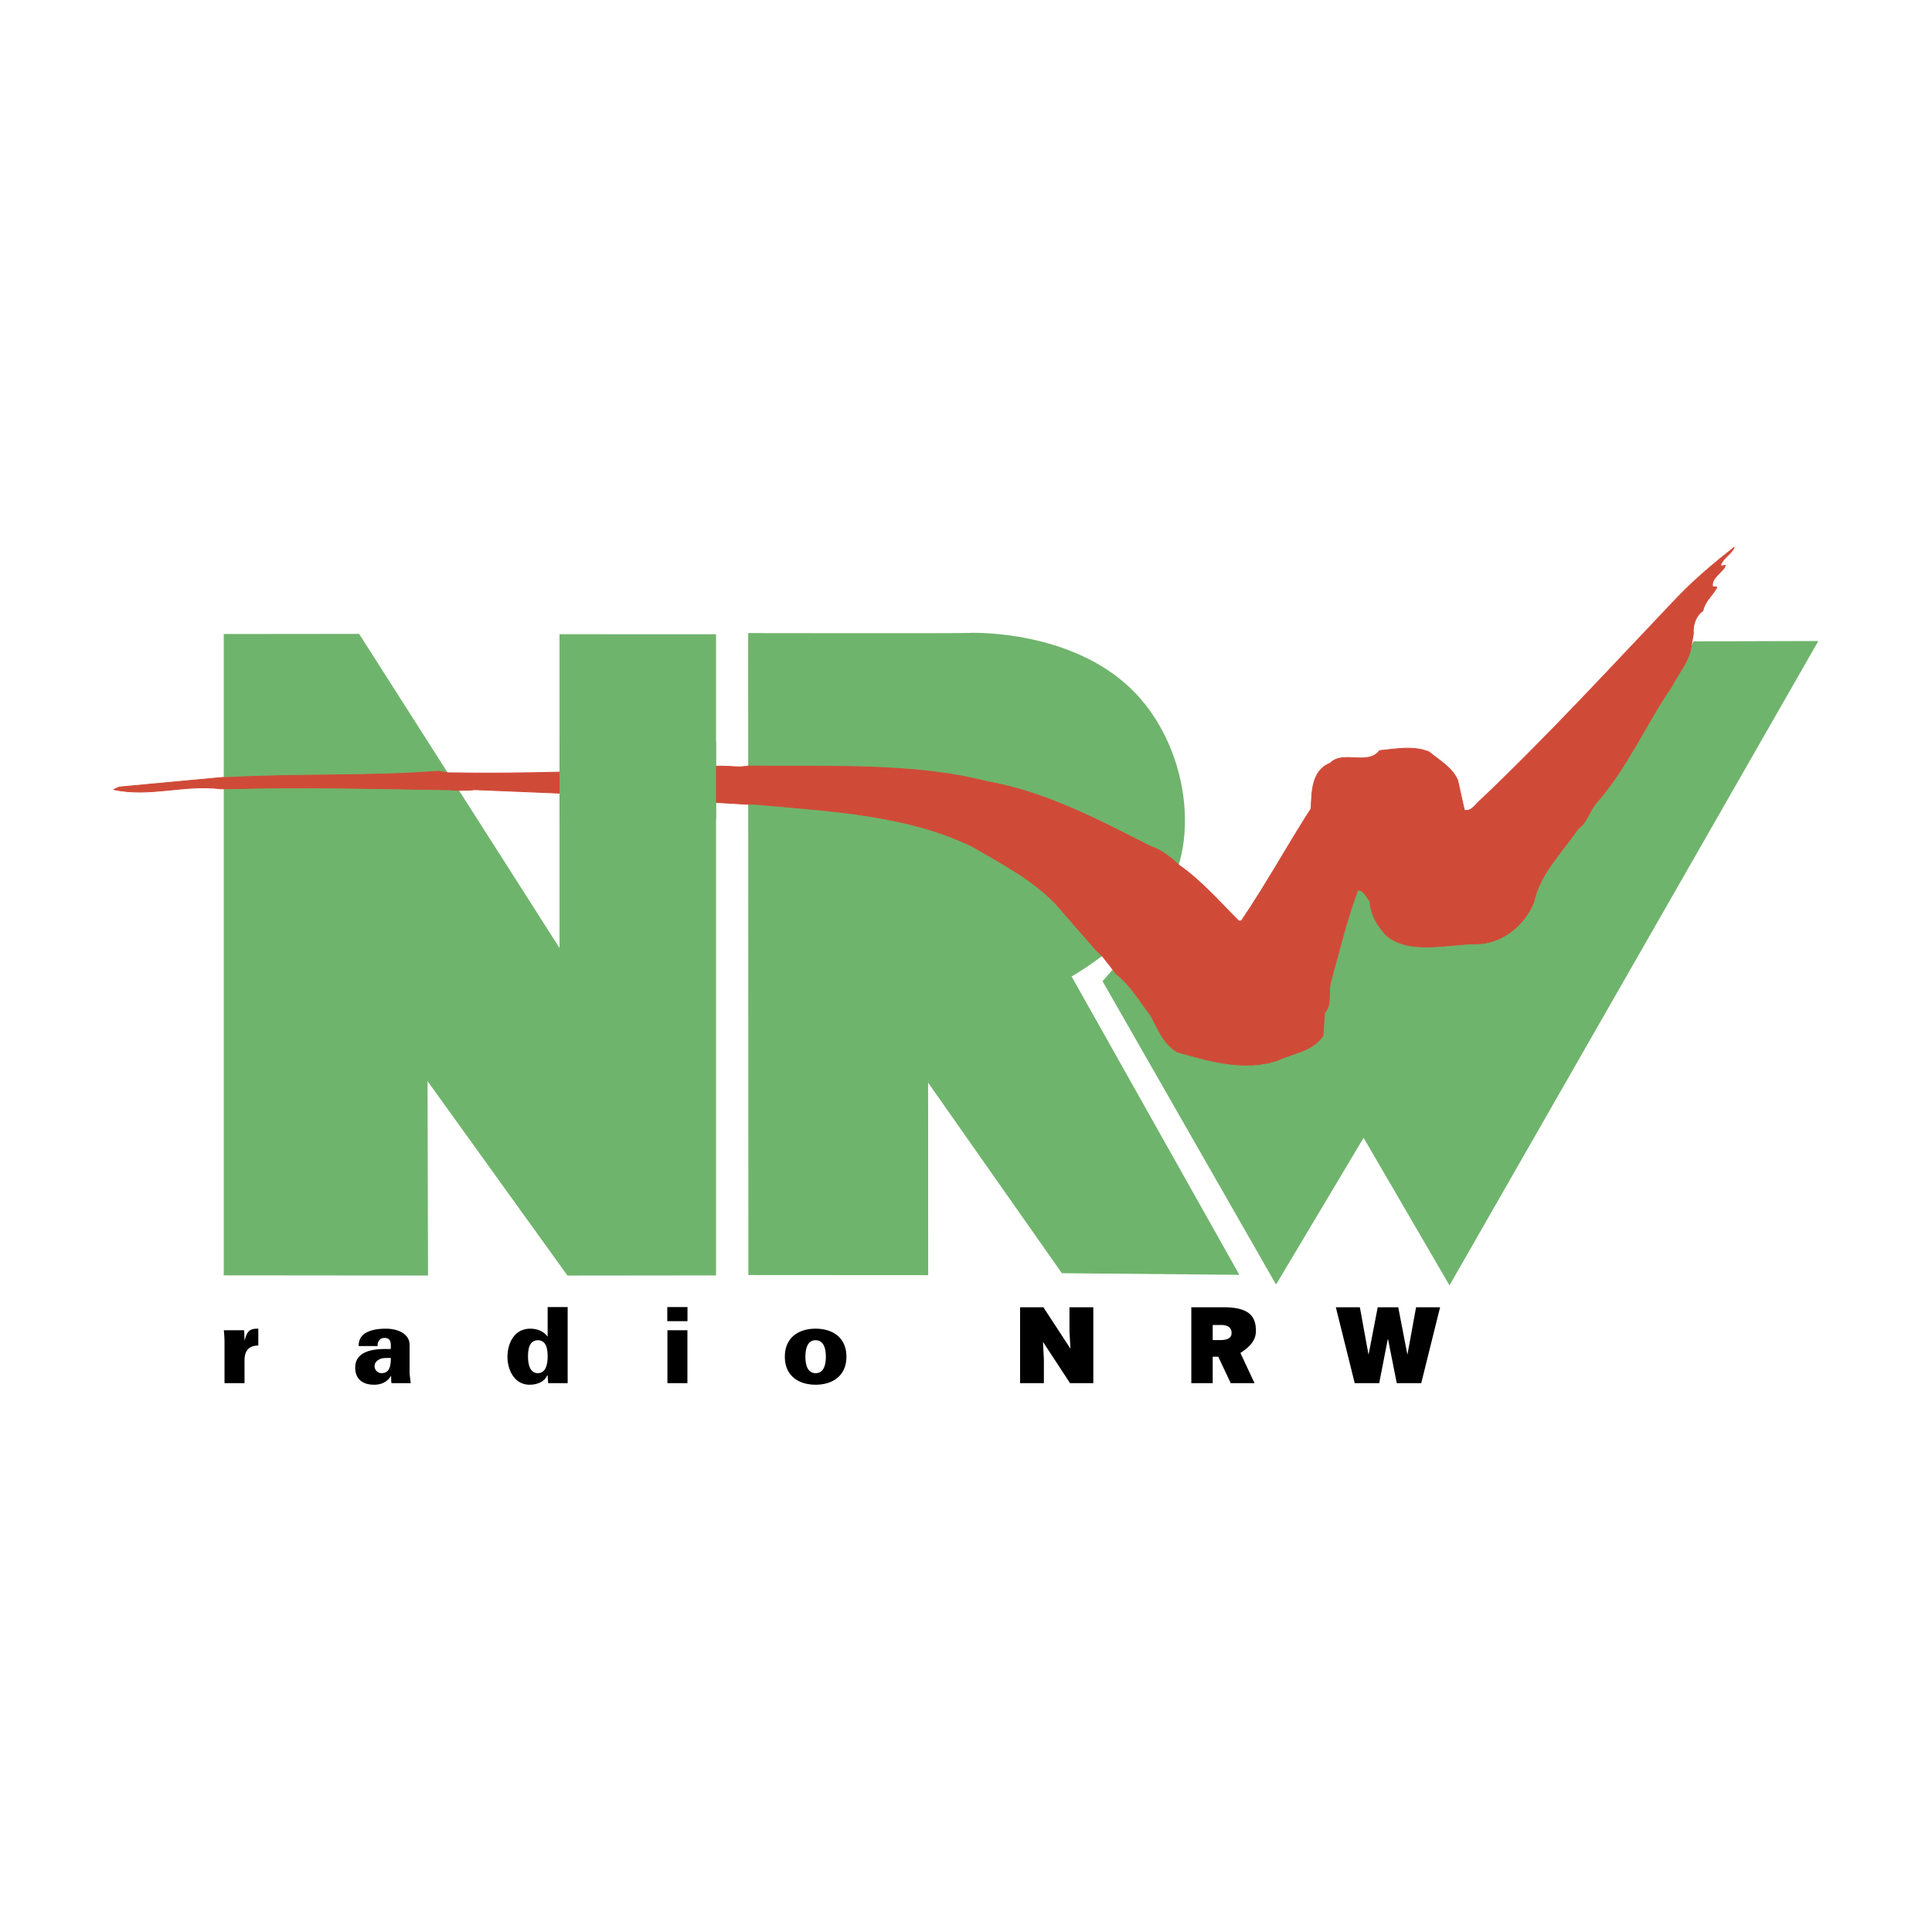
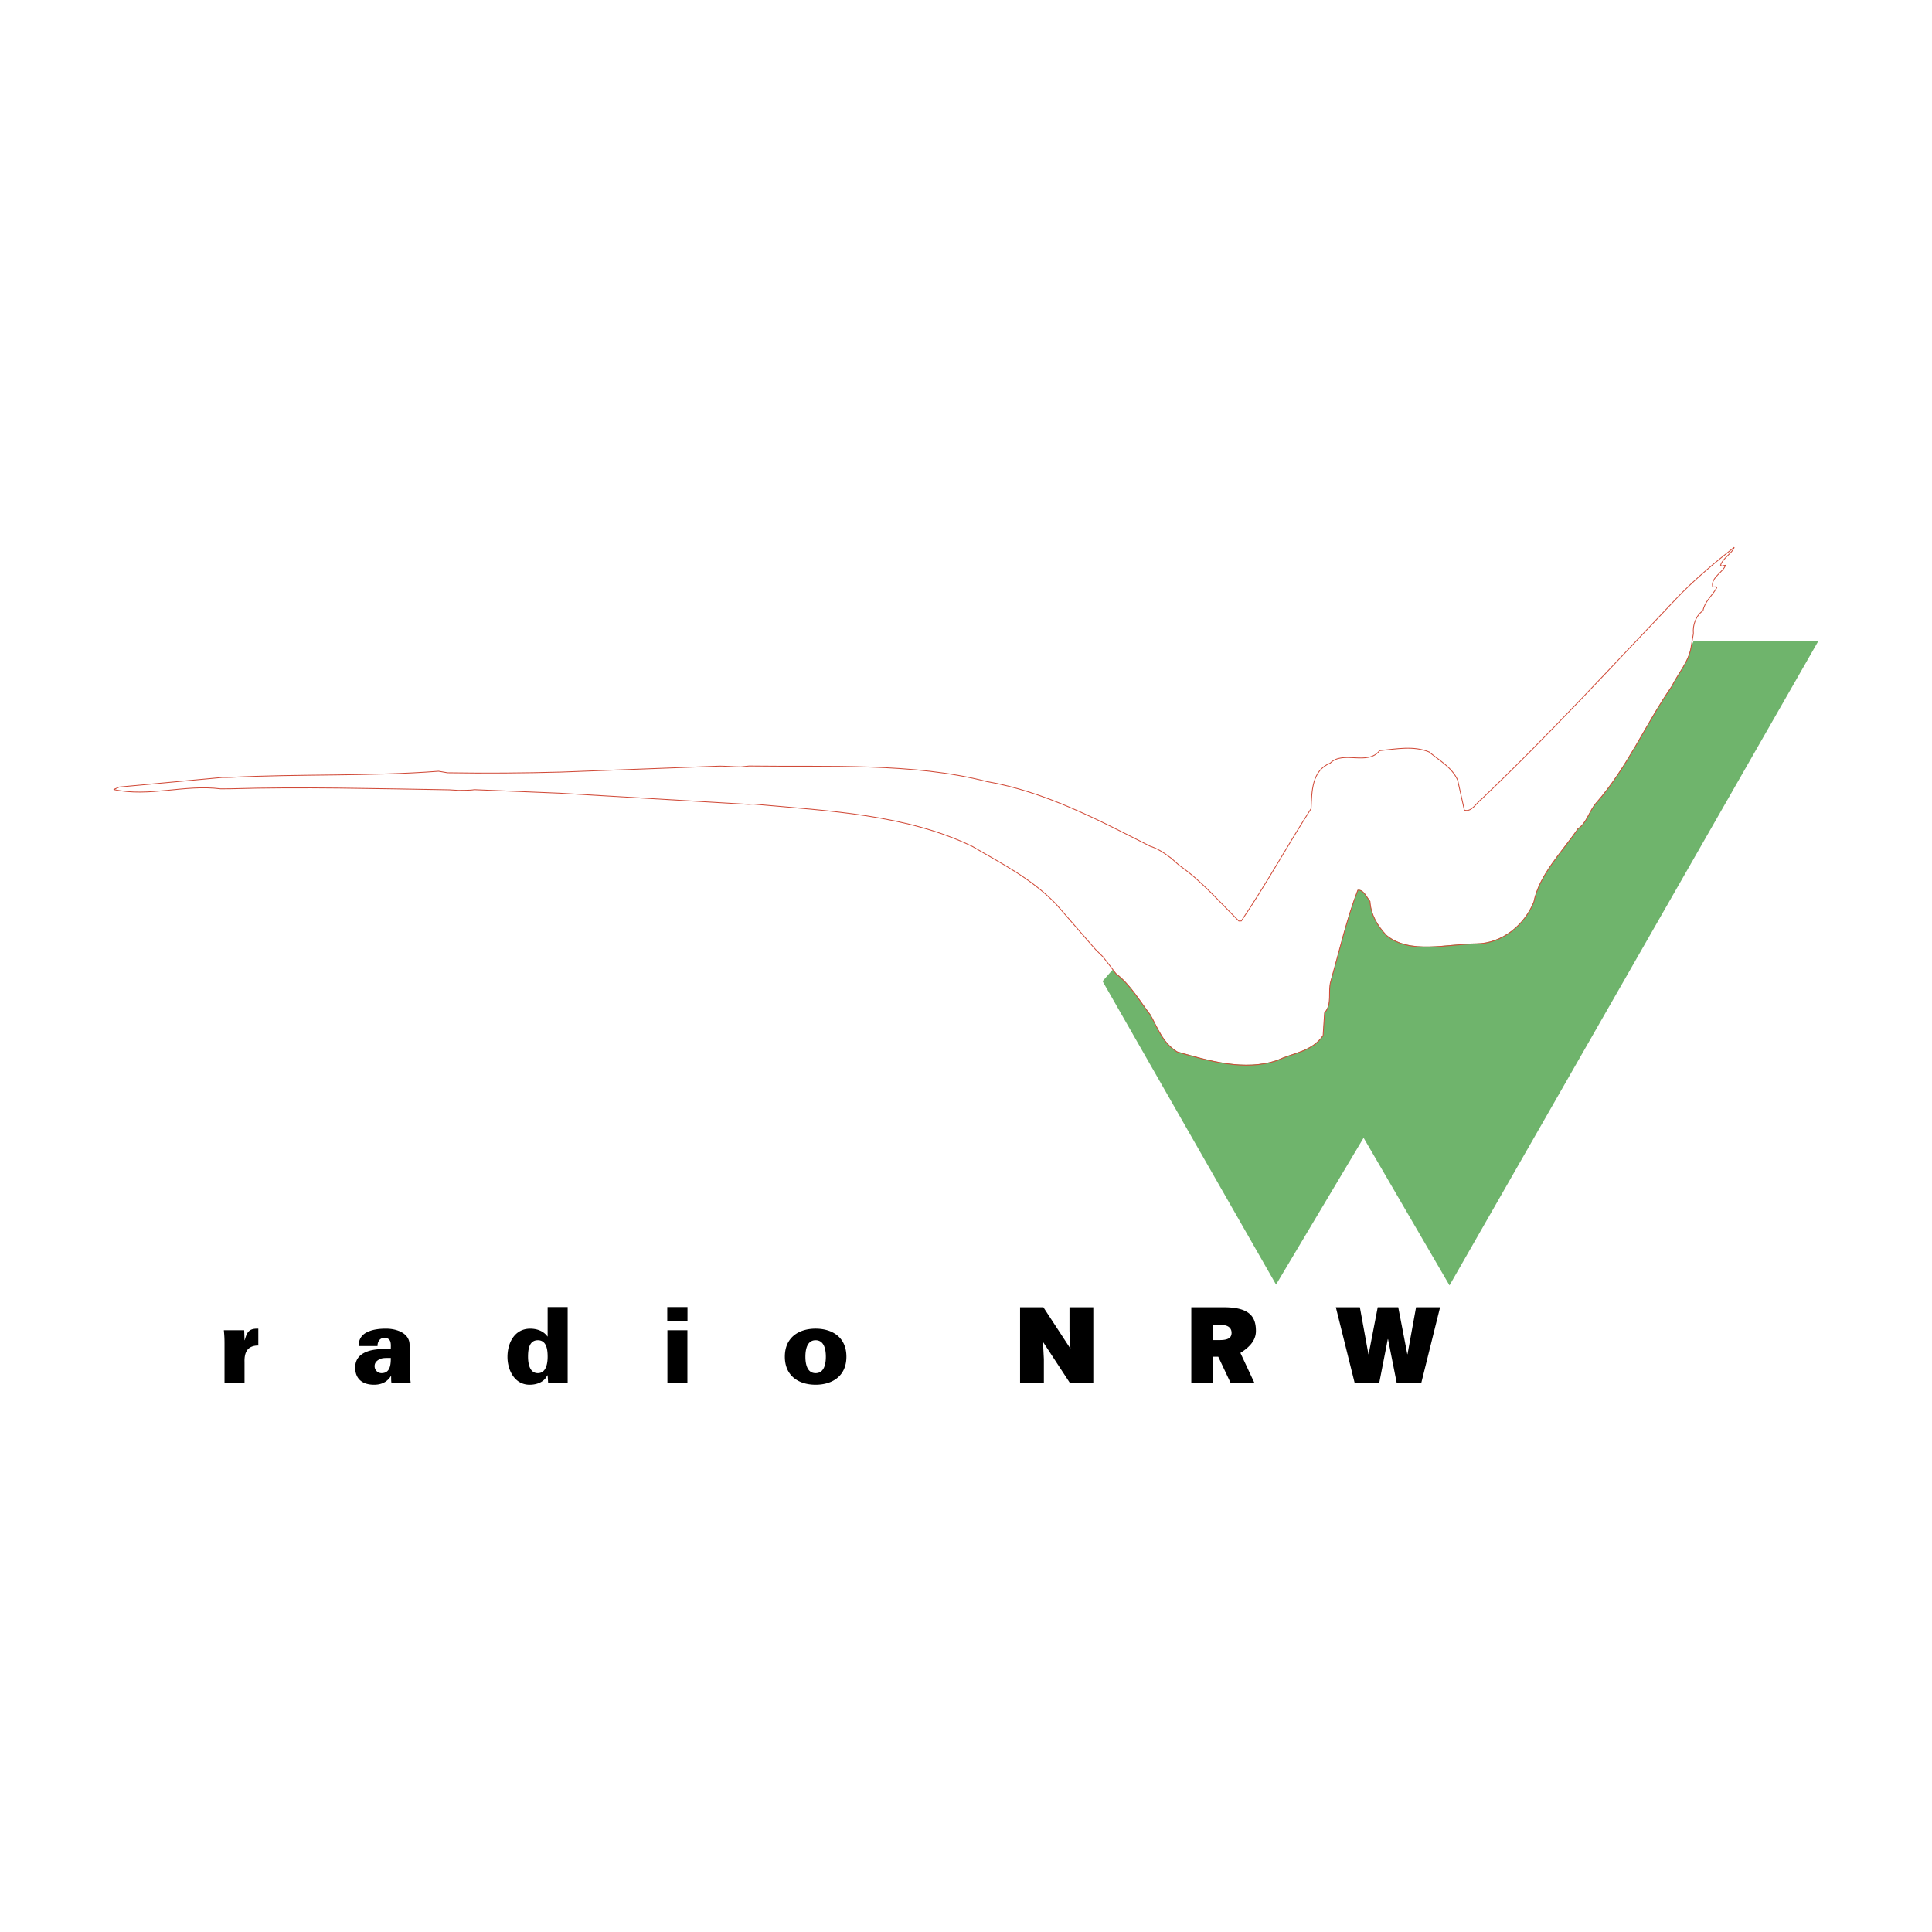
<svg xmlns="http://www.w3.org/2000/svg" width="2500" height="2500" viewBox="0 0 192.756 192.756">
  <path fill-rule="evenodd" clip-rule="evenodd" fill="#fff" d="M0 0h192.756v192.756H0V0z" />
-   <path d="M74.665 127.211l-.022-64.048s21.312.036 22.021-.015c.706-.048 10.208-.202 16.174 5.563 5.963 5.762 6.975 16.025 3.033 20.982-3.943 4.957-8.959 7.725-8.959 7.725l16.74 29.771-17.711-.162-13.344-19.012.007 19.207-17.939-.011zM42.704 127.26l-20.381-.018V63.257l13.507-.014 19.994 31.341V63.276l15.616.007v63.965l-14.825.016-13.959-19.399.048 19.395z" fill-rule="evenodd" clip-rule="evenodd" fill="#6fb46c" />
  <path d="M110.988 96.768l.354.336c1.459 1.121 2.361 2.734 3.422 4.104.736 1.289 1.232 2.822 2.693 3.703 3.08.871 6.725 1.98 10.033.826 1.531-.738 3.391-.83 4.512-2.455l.146-2.266c.807-.895.314-2.107.629-3.16.873-3.081 1.578-6.159 2.691-9.078.566-.084.898.724 1.221 1.125.092 1.375.742 2.423 1.639 3.387 2.357 1.926 5.994.853 8.986.835 2.506-.019 4.76-1.813 5.711-4.163.553-2.754 2.803-4.953 4.406-7.31.885-.57 1.121-1.788 1.84-2.6 3.133-3.582 4.887-7.8 7.529-11.616.641-1.299 1.684-2.438 1.92-3.898l.234-.548 12.463-.036-36.799 64.288-8.572-14.723-8.734 14.643-17.309-30.266.985-1.128z" fill-rule="evenodd" clip-rule="evenodd" fill="#6fb46c" />
  <path d="M24.396 133.709h.023c.231-.875.47-1.17 1.352-1.146v1.691c-.146-.012.129-.012-.007-.012-1.041.012-1.4.633-1.368 1.645v2.109H22.4v-3.918c0-.475-.012-.793-.067-1.357h2.03l.033.988zM39.064 137.996c-.04-.164-.04-.334-.04-.713h-.023c-.238.379-.691.871-1.68.871-1.254 0-1.904-.672-1.882-1.754.019-1.283 1.198-1.809 2.923-1.809h.628c0-.463.106-1.137-.691-1.104-.486.02-.645.492-.633.811h-1.882c-.012-.748.378-1.182.915-1.42.548-.254 1.231-.316 1.819-.316 1.07 0 2.364.451 2.346 1.641v2.713c0 .221.041.451.114 1.08h-1.914zM38.058 137c.86 0 .934-.809.934-1.514-.419 0-.82-.023-1.092.113-.294.146-.525.338-.525.707a.69.69 0 0 0 .683.694zM54.637 137.221h-.043c-.272.641-1.008.934-1.754.934-1.504 0-2.209-1.459-2.209-2.775 0-1.398.706-2.816 2.272-2.816.662 0 1.323.232 1.713.775h.022v-2.932h1.997v7.59H54.69l-.053-.776zm-1.956-1.862c0 .691.159 1.641.979 1.641.819 0 .978-.949.978-1.641 0-.705-.106-1.643-.978-1.643-.876.001-.979.938-.979 1.643zM68.583 132.721V138h-1.995v-5.279h1.995zM68.591 130.406v1.408h-2.017v-1.408h2.017zM84.447 135.359c0 1.945-1.423 2.795-3.073 2.795-1.651 0-3.07-.85-3.07-2.795 0-1.947 1.419-2.797 3.07-2.797 1.65 0 3.073.85 3.073 2.797zM81.375 137c.841 0 1.021-.893 1.021-1.641 0-.746-.18-1.643-1.021-1.643-.839 0-1.02.896-1.02 1.643 0 .748.181 1.641 1.02 1.641zM106.799 134.559l-.096-1.725v-2.408h2.377v7.57h-2.322l-2.701-4.121.091 1.725v2.396h-2.375v-7.57h2.325l2.701 4.133zM125.164 137.996h-2.375l-1.244-2.637h-.553v2.637h-2.135v-7.57h3.23c2.521 0 3.217.889 3.217 2.361 0 .875-.529 1.551-1.549 2.195l1.409 3.014zm-4.172-4.297h.707c.768 0 1.176-.191 1.176-.717 0-.537-.42-.787-1-.787h-.883v1.504zM140.406 135.107h.022l.853-4.681h2.397l-1.881 7.57h-2.442l-.871-4.392h-.023l-.859 4.392h-2.442l-1.883-7.57h2.397l.853 4.681h.024l.904-4.681h2.047l.904 4.681z" fill-rule="evenodd" clip-rule="evenodd" />
-   <path d="M168.951 63.202c-.084-.809.232-1.779.957-2.272.158-.889.883-1.459 1.363-2.272.078-.243-.324.004-.408-.159-.166-.889 1.125-1.463 1.283-2.11-.162 0-.324.162-.484 0 .234-.728 1.201-1.221 1.359-1.787-1.85 1.468-3.941 3.182-5.789 5.134-6.346 6.674-12.611 13.51-19.363 19.944-.566.409-1.045 1.384-1.771 1.145l-.666-2.991c-.578-1.291-1.795-1.93-2.85-2.812-1.539-.637-3.238-.305-4.938-.132-1.201 1.547-3.639-.056-4.926 1.247-1.852.739-1.84 2.842-1.91 4.54-2.4 3.737-4.482 7.554-6.963 11.209l-.244.004c-1.955-1.93-3.746-4.023-5.939-5.545l-.805-.717c-.924-.706-1.482-.997-2.117-1.206-5.195-2.637-10.471-5.435-16.303-6.45-7.37-1.894-15.696-1.438-23.704-1.548l-.808.087c-.728.004-1.721-.109-2.426-.066l-15.525.585c-3.72.103-7.602.128-11.322.07l-.894-.154c-6.87.53-13.906.25-20.862.617l-.728.004-10.265.956-.566.247c3.566.787 7.032-.53 10.675-.067l.971-.007c7.117-.207 14.638-.011 21.837.103l.922.056c.192-.012 1.104.015 1.585-.07l8.495.349 18.852 1.117.486-.025c7.524.68 15.292 1.033 21.866 4.229 2.842 1.68 5.76 3.118 8.285 5.692l3.99 4.585.734.721c.324.404.816 1.048.816 1.048l.488.643c1.463 1.125 2.361 2.736 3.422 4.104.736 1.291 1.232 2.824 2.693 3.707 3.08.867 6.725 1.979 10.033.824 1.531-.734 3.391-.83 4.516-2.455l.148-2.268c.801-.893.309-2.102.623-3.158.873-3.081 1.578-6.159 2.691-9.079.566-.084.898.725 1.221 1.125.092 1.376.746 2.423 1.639 3.388 2.361 1.926 5.994.853 8.986.834 2.506-.018 4.76-1.809 5.717-4.163.547-2.754 2.797-4.954 4.4-7.31.885-.57 1.121-1.788 1.846-2.6 3.127-3.579 4.881-7.8 7.523-11.617.641-1.298 1.684-2.438 1.92-3.894l.234-1.38z" fill-rule="evenodd" clip-rule="evenodd" fill="#d04a38" />
  <path d="M168.951 63.202c-.084-.809.232-1.779.957-2.272.158-.889.883-1.459 1.363-2.272.078-.243-.324.004-.408-.159-.166-.889 1.125-1.463 1.283-2.11-.162 0-.324.162-.484 0 .234-.728 1.201-1.221 1.359-1.787-1.85 1.468-3.941 3.182-5.789 5.134-6.346 6.674-12.611 13.51-19.363 19.944-.566.409-1.045 1.384-1.771 1.145l-.666-2.991c-.578-1.291-1.795-1.93-2.85-2.812-1.539-.637-3.238-.305-4.938-.132-1.201 1.547-3.639-.056-4.926 1.247-1.852.739-1.84 2.842-1.91 4.54-2.4 3.737-4.482 7.554-6.963 11.209l-.244.004c-1.955-1.93-3.746-4.023-5.939-5.545l-.805-.717c-.924-.706-1.482-.997-2.117-1.206-5.195-2.637-10.471-5.435-16.303-6.45-7.37-1.894-15.696-1.438-23.704-1.548l-.808.087c-.728.004-1.721-.109-2.426-.066l-15.525.585c-3.72.103-7.602.128-11.322.07l-.894-.154c-6.87.53-13.906.25-20.862.617l-.728.004-10.265.956-.566.247c3.566.787 7.032-.53 10.675-.067l.971-.007c7.117-.207 14.638-.011 21.837.103l.922.056c.192-.012 1.104.015 1.585-.07l8.495.349 18.852 1.117.486-.025c7.524.68 15.292 1.033 21.866 4.229 2.842 1.68 5.76 3.118 8.285 5.692l3.99 4.585.734.721c.324.404.816 1.048.816 1.048l.488.643c1.463 1.125 2.361 2.736 3.422 4.104.736 1.291 1.232 2.824 2.693 3.707 3.08.867 6.725 1.979 10.033.824 1.531-.734 3.391-.83 4.516-2.455l.148-2.268c.801-.893.309-2.102.623-3.158.873-3.081 1.578-6.159 2.691-9.079.566-.084.898.725 1.221 1.125.092 1.376.746 2.423 1.639 3.388 2.361 1.926 5.994.853 8.986.834 2.506-.018 4.76-1.809 5.717-4.163.547-2.754 2.797-4.954 4.4-7.31.885-.57 1.121-1.788 1.846-2.6 3.127-3.579 4.881-7.8 7.523-11.617.641-1.298 1.684-2.438 1.92-3.894l.234-1.38" fill="none" stroke="#d04a38" stroke-width=".081" stroke-miterlimit="2.613" />
-   <path fill-rule="evenodd" clip-rule="evenodd" fill="#6fb46c" d="M55.824 73.969v7.789H71.44v-7.789H55.824z" />
</svg>